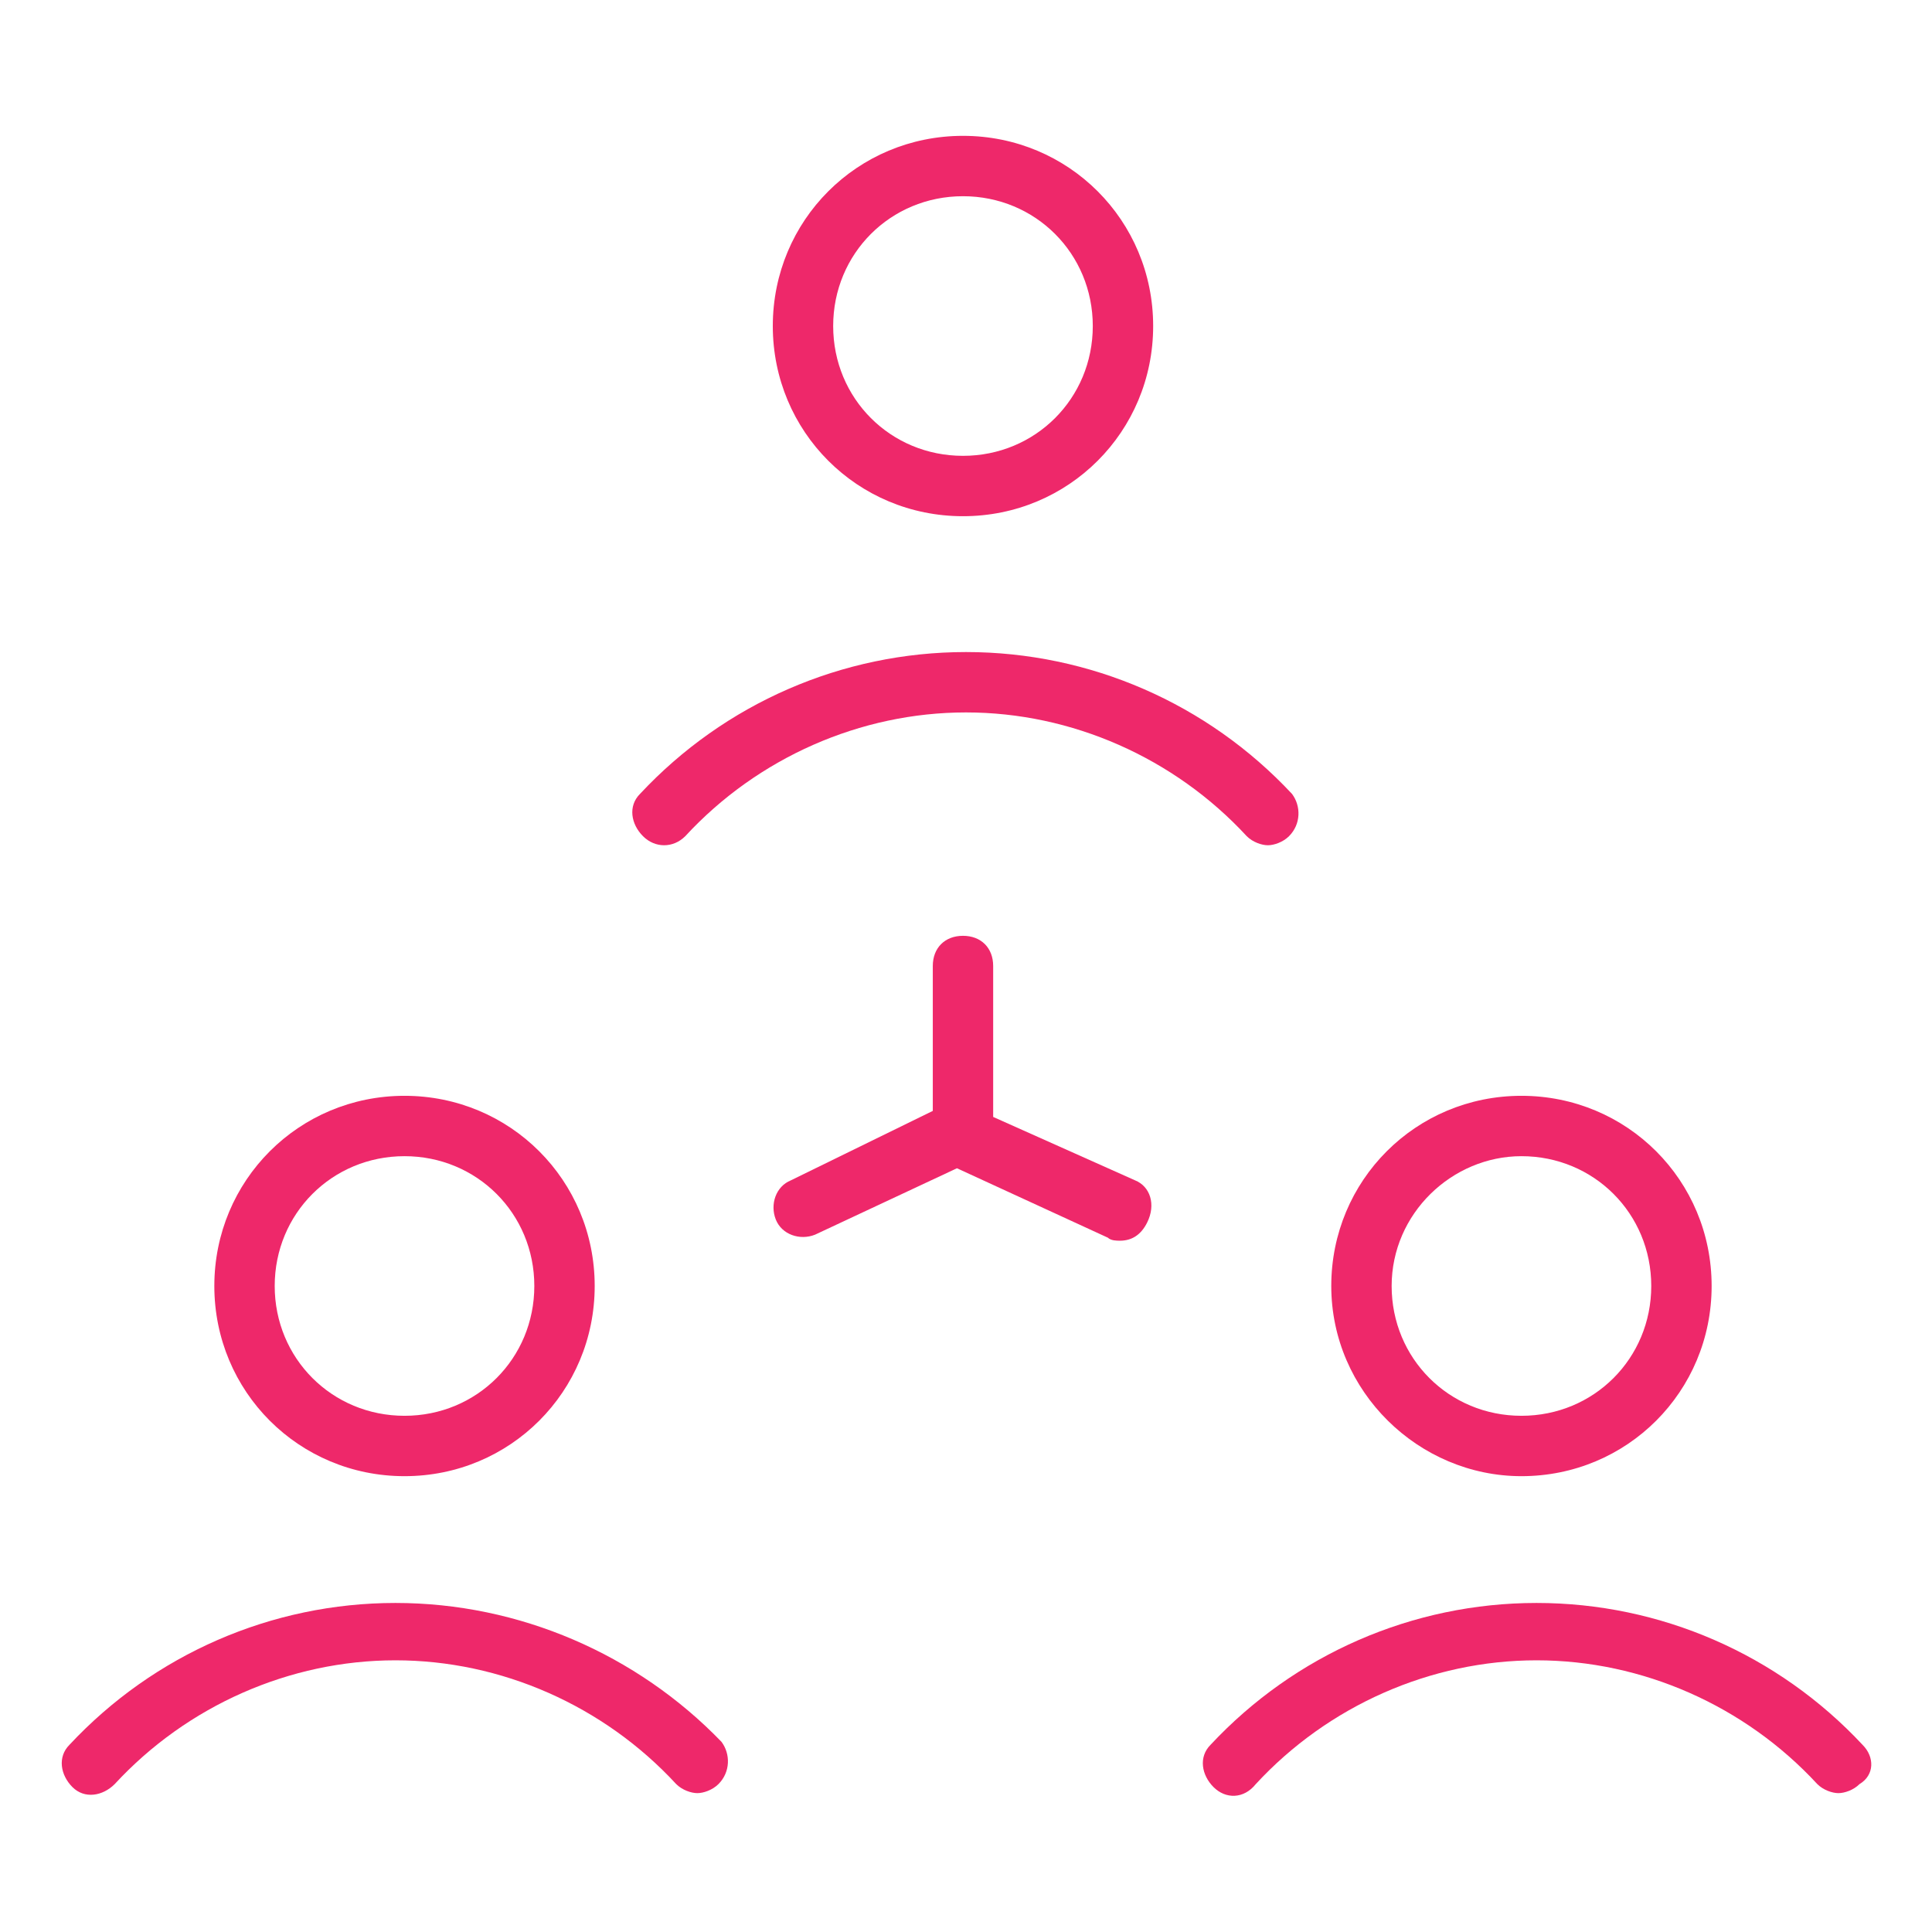
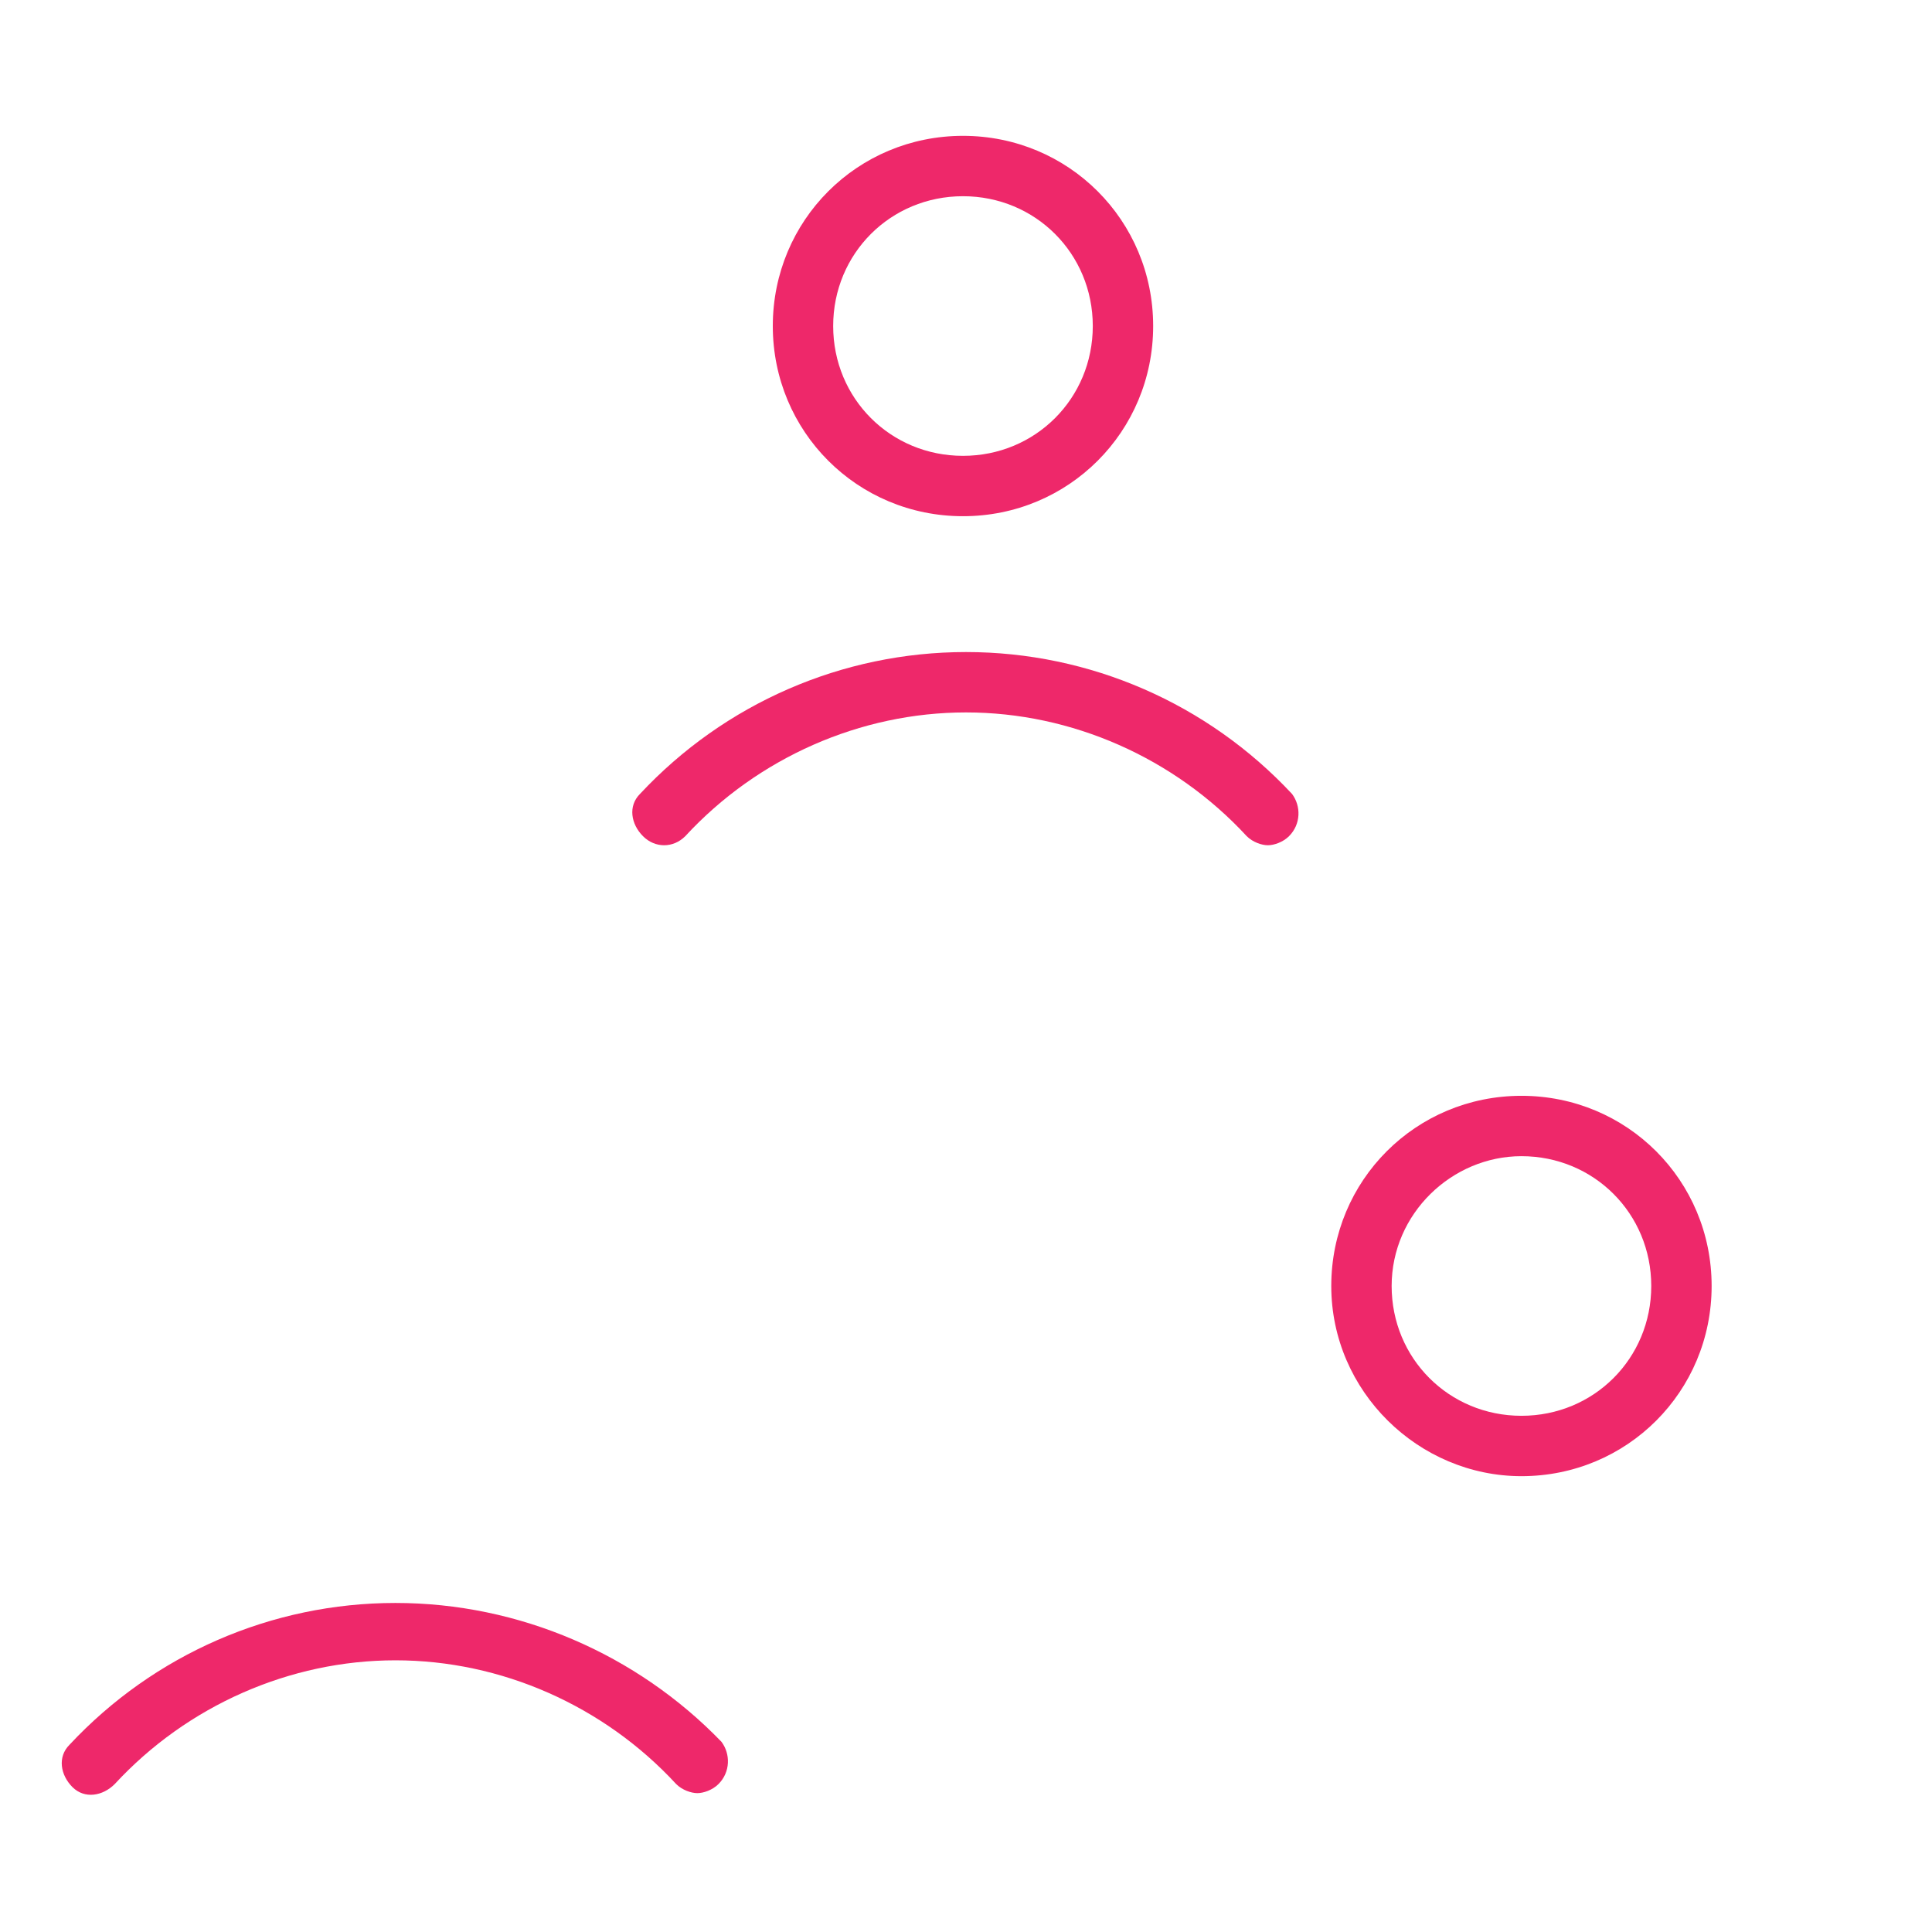
<svg xmlns="http://www.w3.org/2000/svg" fill="#EE286A" width="52" height="52" version="1.1" id="lni_lni-network" x="0px" y="0px" viewBox="0 0 64 64" style="enable-background:new 0 0 64 64;" xml:space="preserve">
  <g>
    <path d="M31.9,17.1c3.5,0,6.3-2.8,6.3-6.3s-2.8-6.3-6.3-6.3s-6.3,2.8-6.3,6.3S28.4,17.1,31.9,17.1z M31.9,6.5   c2.4,0,4.3,1.9,4.3,4.3s-1.9,4.3-4.3,4.3s-4.3-1.9-4.3-4.3S29.5,6.5,31.9,6.5z" />
    <path d="M22.7,27.7c2.4-2.6,5.8-4.1,9.3-4.1s6.9,1.5,9.3,4.1c0.2,0.2,0.5,0.3,0.7,0.3c0.2,0,0.5-0.1,0.7-0.3c0.4-0.4,0.4-1,0.1-1.4   c-2.8-3-6.7-4.7-10.8-4.7s-8,1.7-10.8,4.7c-0.4,0.4-0.3,1,0.1,1.4C21.7,28.1,22.3,28.1,22.7,27.7z" />
-     <path d="M13.4,48.9c3.5,0,6.3-2.8,6.3-6.3c0-3.5-2.8-6.3-6.3-6.3s-6.3,2.8-6.3,6.3C7.1,46.1,9.9,48.9,13.4,48.9z M13.4,38.3   c2.4,0,4.3,1.9,4.3,4.3c0,2.4-1.9,4.3-4.3,4.3S9.1,45,9.1,42.6C9.1,40.2,11,38.3,13.4,38.3z" />
    <path d="M13.1,53.1c-4.1,0-8,1.7-10.8,4.7c-0.4,0.4-0.3,1,0.1,1.4c0.4,0.4,1,0.3,1.4-0.1c2.4-2.6,5.8-4.1,9.3-4.1s6.9,1.5,9.3,4.1   c0.2,0.2,0.5,0.3,0.7,0.3c0.2,0,0.5-0.1,0.7-0.3c0.4-0.4,0.4-1,0.1-1.4C21.1,54.8,17.2,53.1,13.1,53.1z" />
    <path d="M50.4,48.9c3.5,0,6.3-2.8,6.3-6.3c0-3.5-2.8-6.3-6.3-6.3c-3.5,0-6.3,2.8-6.3,6.3C44.1,46.1,47,48.9,50.4,48.9z M50.4,38.3   c2.4,0,4.3,1.9,4.3,4.3c0,2.4-1.9,4.3-4.3,4.3c-2.4,0-4.3-1.9-4.3-4.3C46.1,40.2,48.1,38.3,50.4,38.3z" />
-     <path d="M61.7,57.8c-2.8-3-6.7-4.7-10.8-4.7c-4.1,0-8,1.7-10.8,4.7c-0.4,0.4-0.3,1,0.1,1.4c0.4,0.4,1,0.4,1.4-0.1   c2.4-2.6,5.8-4.1,9.3-4.1c3.5,0,6.9,1.5,9.3,4.1c0.2,0.2,0.5,0.3,0.7,0.3c0.2,0,0.5-0.1,0.7-0.3C62.1,58.8,62.1,58.2,61.7,57.8z" />
-     <path d="M37.6,39.1L32.9,37v-5c0-0.6-0.4-1-1-1s-1,0.4-1,1v4.8l-4.7,2.3c-0.5,0.2-0.7,0.8-0.5,1.3c0.2,0.5,0.8,0.7,1.3,0.5l4.7-2.2   l5,2.3c0.1,0.1,0.3,0.1,0.4,0.1c0.4,0,0.7-0.2,0.9-0.6C38.3,39.9,38.1,39.3,37.6,39.1z" />
  </g>
</svg>